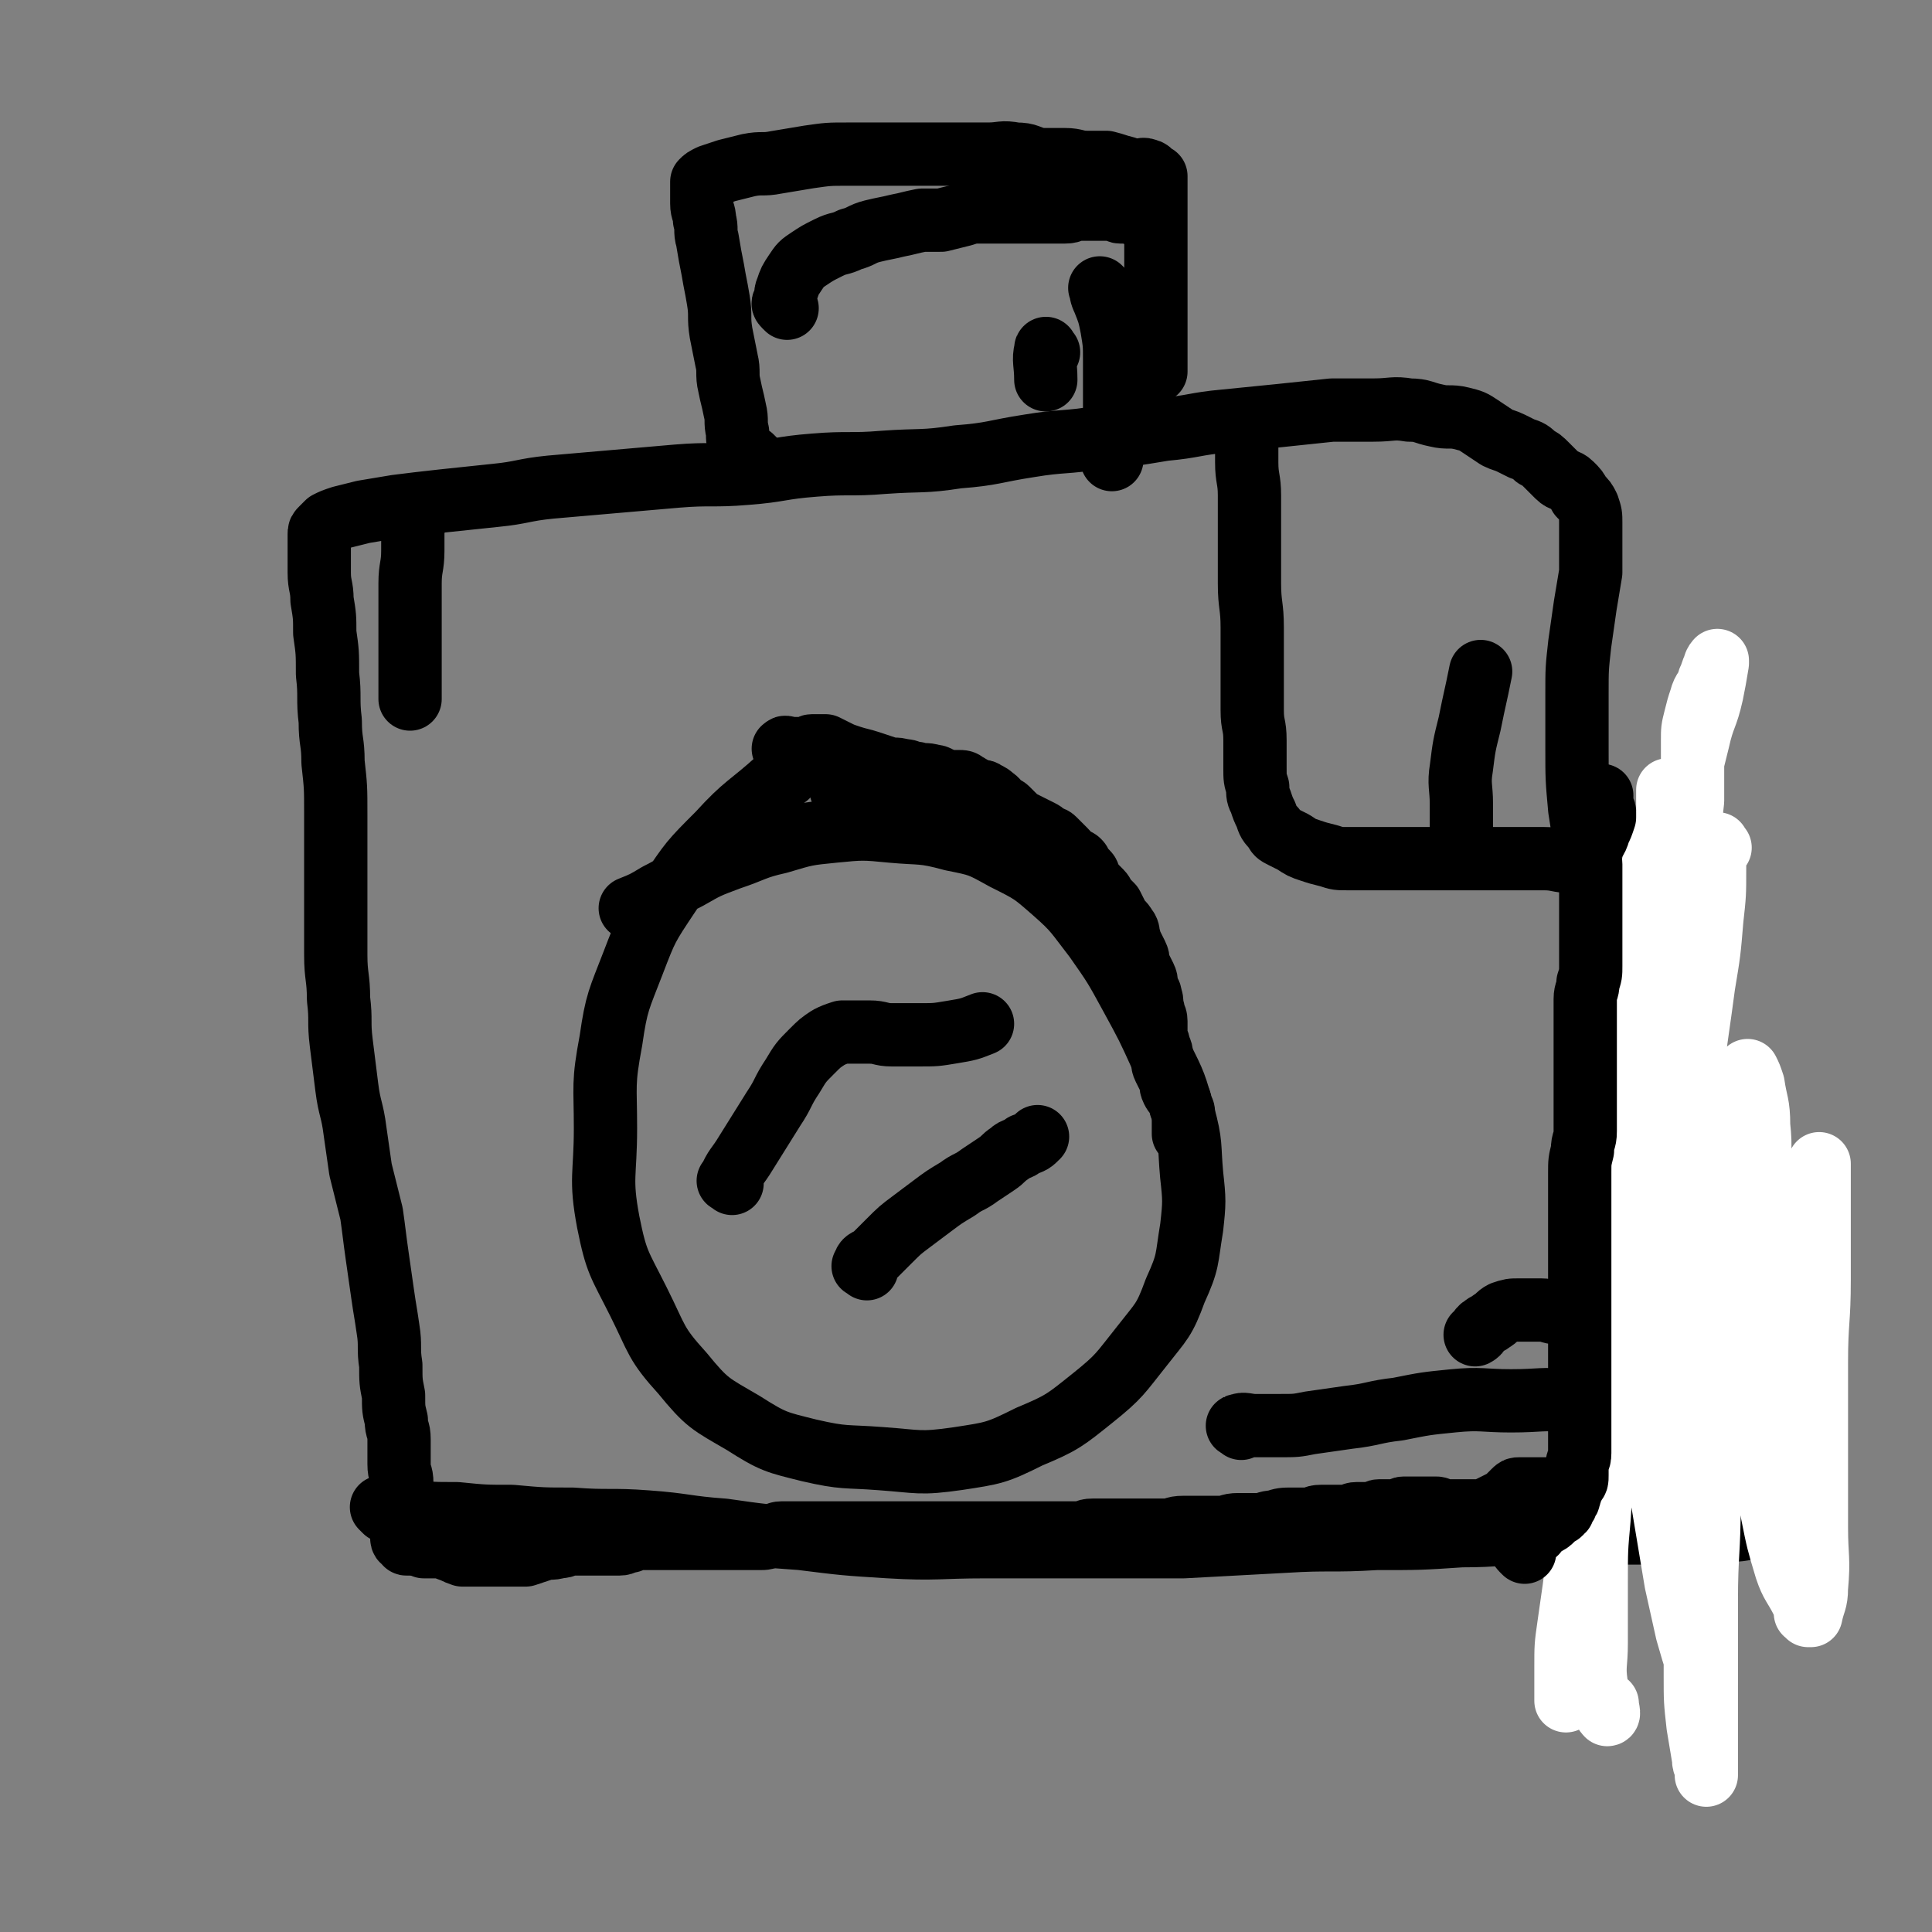
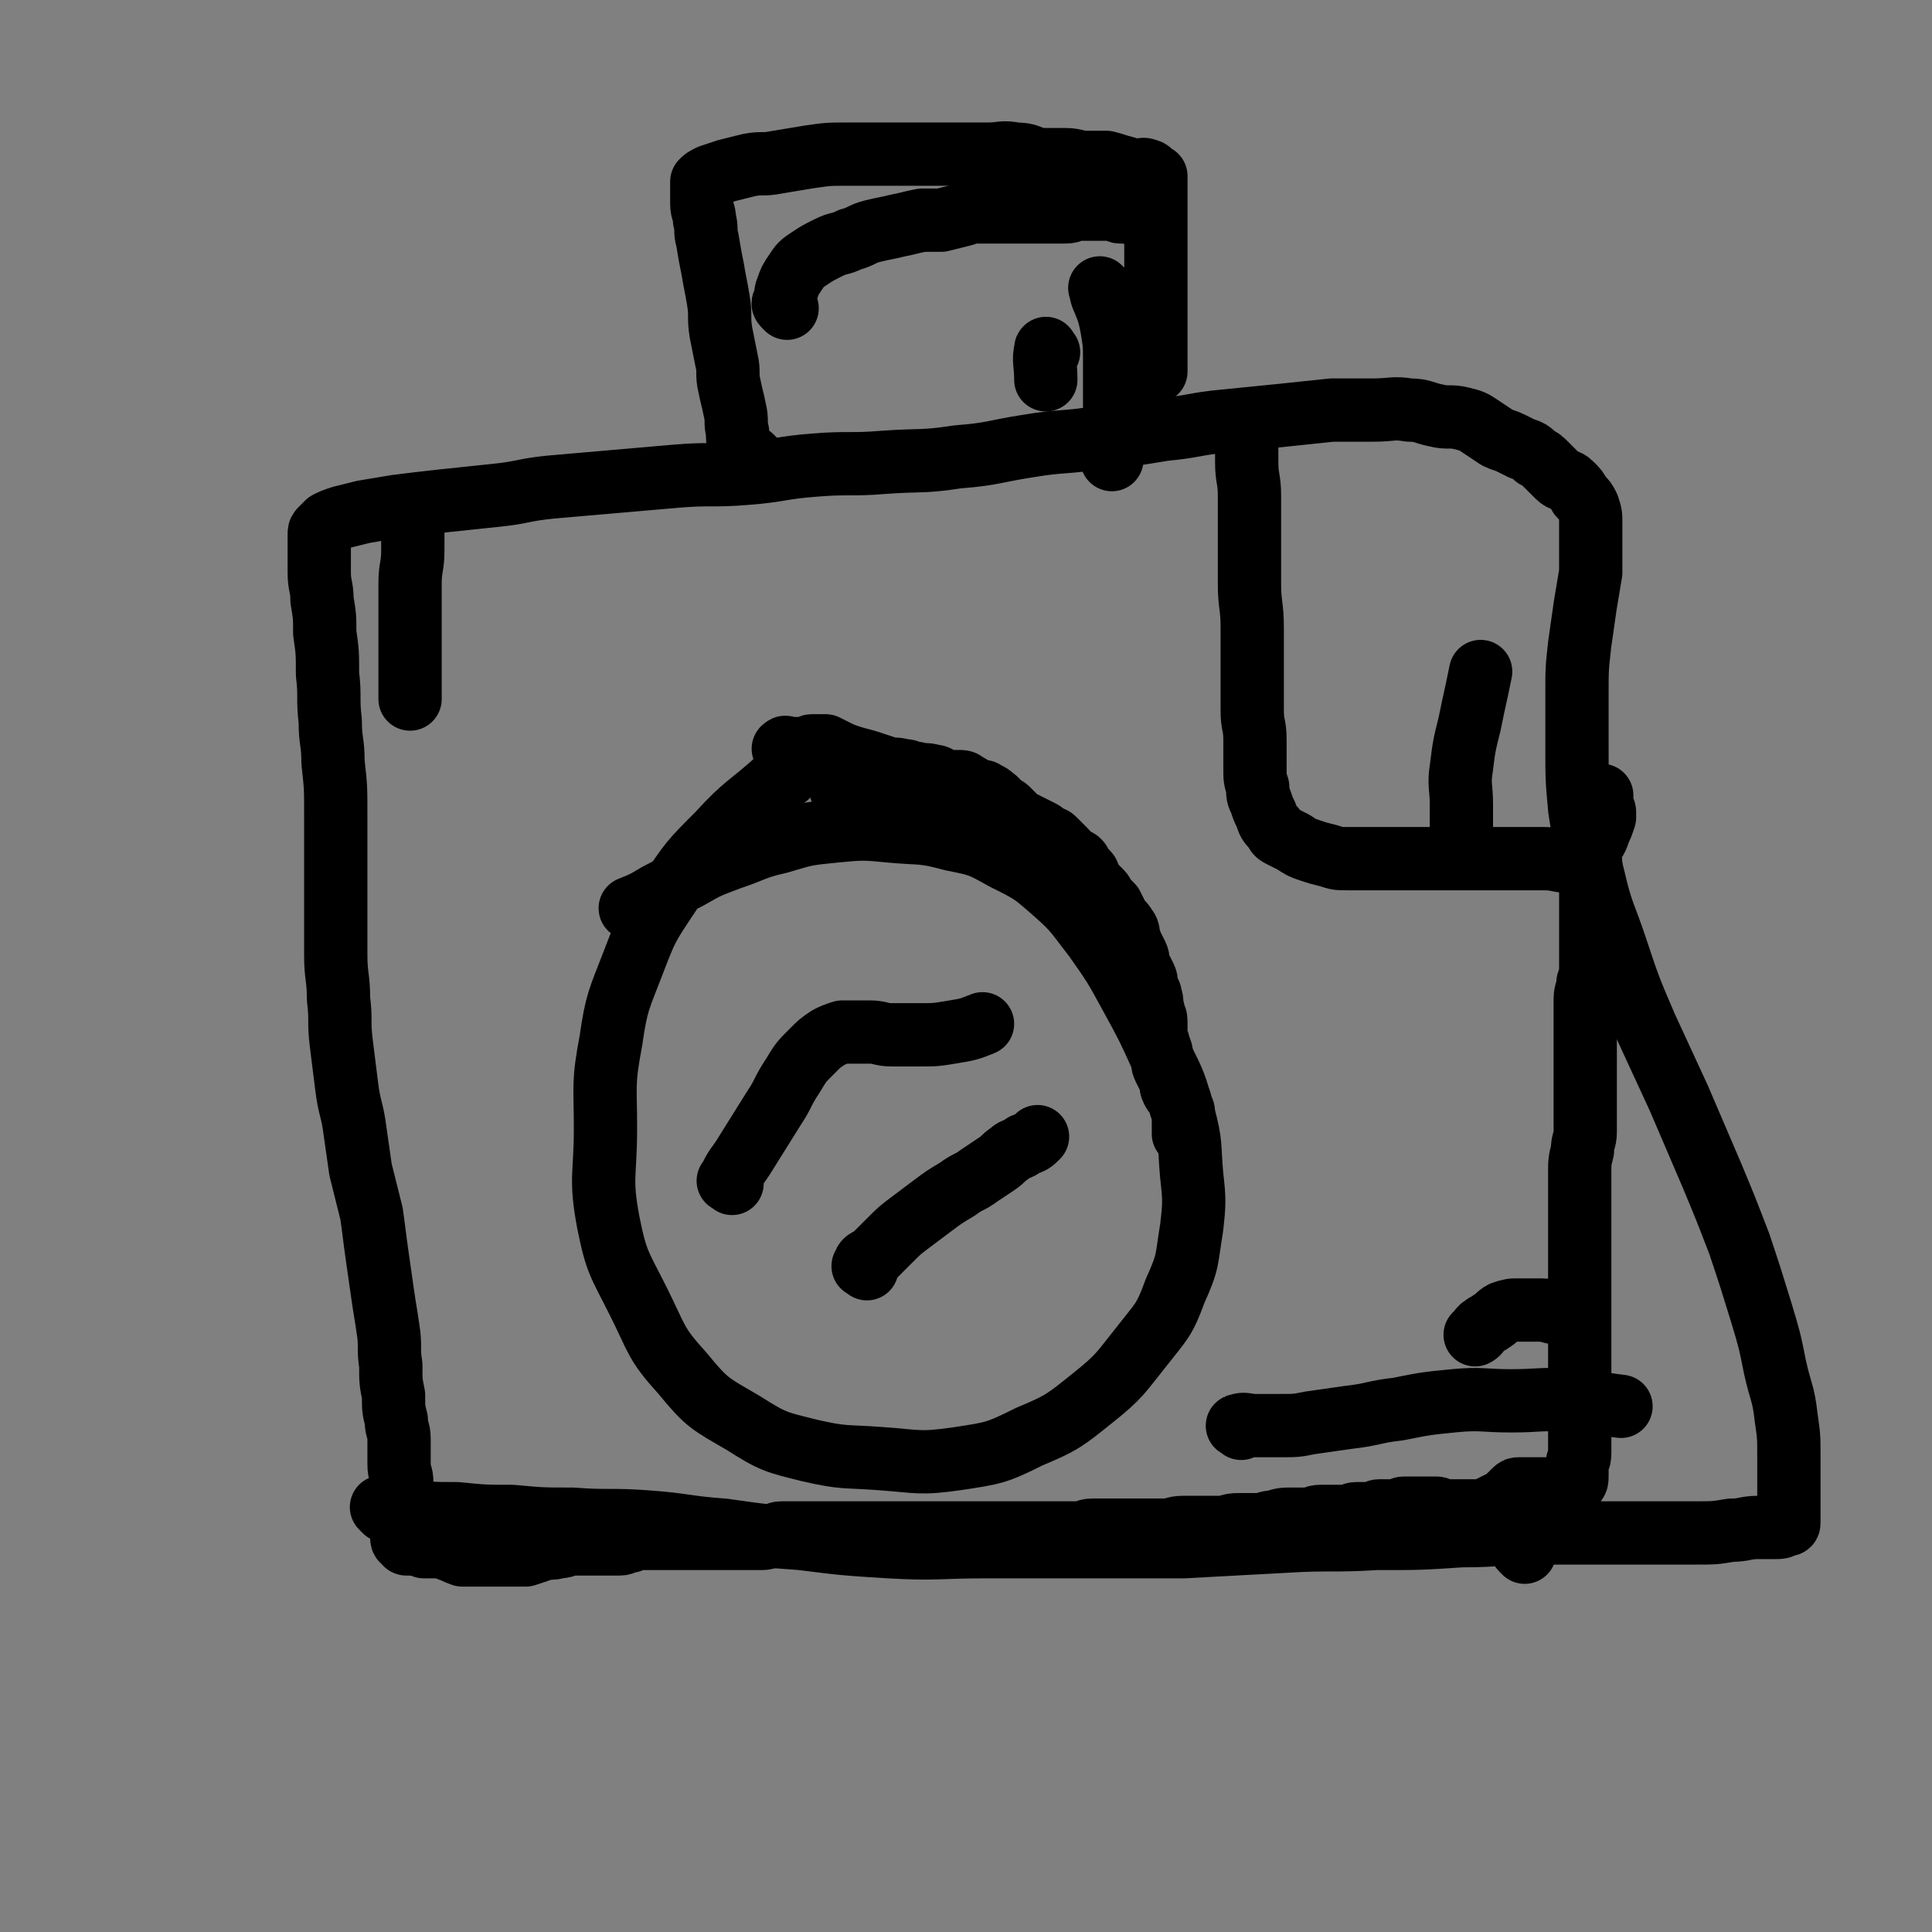
<svg xmlns="http://www.w3.org/2000/svg" viewBox="0 0 702 702" version="1.1">
  <rect x="0" y="0" width="702" height="702" fill="#808080" stroke="none" />
  <g fill="none" stroke="#000000" stroke-width="23" stroke-linecap="round" stroke-linejoin="round">
    <path d="M286,282c-1,-1 -1,-2 -1,-1 -1,0 -1,1 -2,2 -11,10 -12,9 -22,20 -10,10 -10,10 -18,22 -8,12 -8,12 -13,25 -5,13 -6,14 -8,28 -3,16 -2,16 -2,32 0,17 -2,18 1,34 3,15 4,15 11,29 7,14 6,15 16,26 9,11 10,11 22,18 11,7 12,7 24,10 13,3 13,2 26,3 14,1 14,2 28,0 13,-2 14,-2 26,-8 12,-5 13,-6 23,-14 10,-8 10,-9 18,-19 7,-9 8,-9 12,-20 5,-11 4,-11 6,-23 1,-9 1,-10 0,-19 -1,-11 0,-11 -3,-22 -3,-11 -3,-11 -8,-21 -5,-11 -5,-11 -11,-22 -6,-11 -6,-11 -13,-21 -7,-9 -7,-10 -15,-17 -8,-7 -8,-7 -18,-12 -9,-5 -9,-5 -19,-7 -11,-3 -11,-2 -22,-3 -10,-1 -11,-1 -21,0 -10,1 -10,1 -20,4 -9,2 -9,3 -18,6 -8,3 -8,3 -15,7 -6,3 -5,3 -11,6 -5,3 -5,3 -10,5 " />
    <path d="M140,549c-1,-1 -2,-2 -1,-1 3,0 4,1 9,1 9,1 9,1 18,1 10,1 10,1 20,1 11,1 11,1 22,1 13,1 14,0 27,1 14,1 14,2 28,3 14,2 14,2 28,3 16,2 16,2 32,3 17,1 18,0 35,0 18,0 18,0 36,0 18,0 18,0 36,0 19,-1 18,-1 37,-2 16,-1 17,0 33,-1 16,0 16,0 31,-1 14,0 13,-1 27,-1 12,0 12,0 24,0 10,0 10,0 19,0 8,0 8,0 15,0 7,0 7,0 13,-1 5,0 5,-1 10,-1 3,0 3,0 6,0 2,0 2,0 4,-1 1,0 1,0 1,-1 0,0 0,0 0,-1 0,-1 0,-1 0,-3 0,-2 0,-2 0,-4 0,-3 0,-3 0,-7 0,-4 0,-5 0,-9 0,-7 0,-7 -1,-14 -1,-9 -2,-9 -4,-18 -2,-10 -2,-10 -5,-20 -4,-13 -4,-13 -8,-25 -5,-13 -5,-13 -10,-25 -6,-14 -6,-14 -12,-28 -6,-13 -6,-13 -12,-26 -6,-14 -6,-14 -11,-29 -4,-12 -5,-12 -8,-25 -3,-12 -3,-12 -5,-25 -1,-11 -1,-11 -1,-22 0,-10 0,-10 0,-20 0,-9 0,-9 1,-18 1,-7 1,-7 2,-14 1,-6 1,-6 2,-12 0,-5 0,-5 0,-10 0,-4 0,-4 0,-8 0,-3 0,-3 -1,-6 -1,-2 -1,-2 -3,-4 -1,-2 -1,-2 -3,-4 -2,-2 -3,-1 -5,-3 -2,-2 -2,-2 -4,-4 -2,-2 -2,-2 -4,-3 -2,-2 -2,-2 -5,-3 -2,-1 -2,-1 -4,-2 -2,-1 -3,-1 -5,-2 -3,-2 -3,-2 -6,-4 -3,-2 -3,-2 -7,-3 -4,-1 -5,0 -9,-1 -5,-1 -5,-2 -10,-2 -6,-1 -6,0 -13,0 -7,0 -8,0 -15,0 -10,1 -9,1 -19,2 -10,1 -10,1 -20,2 -11,1 -11,2 -22,3 -12,2 -12,2 -24,3 -12,2 -13,1 -25,3 -13,2 -13,3 -26,4 -13,2 -13,1 -27,2 -12,1 -13,0 -25,1 -13,1 -12,2 -25,3 -12,1 -13,0 -25,1 -12,1 -11,1 -23,2 -11,1 -12,1 -23,2 -10,1 -10,2 -20,3 -9,1 -10,1 -19,2 -9,1 -9,1 -17,2 -6,1 -6,1 -12,2 -4,1 -4,1 -8,2 -3,1 -3,1 -5,2 -1,1 -1,1 -2,2 -1,1 -1,1 -1,2 0,3 0,4 0,7 0,4 0,4 0,7 0,5 1,5 1,10 1,6 1,6 1,12 1,7 1,7 1,15 1,8 0,9 1,17 0,8 1,7 1,15 1,9 1,9 1,19 0,8 0,9 0,17 0,8 0,8 0,16 0,9 0,9 0,18 0,8 1,8 1,16 1,8 0,8 1,16 1,8 1,8 2,16 1,8 2,8 3,16 1,7 1,7 2,14 2,8 2,8 4,16 1,7 1,8 2,15 1,7 1,7 2,14 1,7 1,6 2,13 1,6 0,7 1,13 0,6 0,6 1,11 0,5 0,5 1,9 0,4 1,3 1,7 0,4 0,5 0,9 0,4 1,3 1,7 0,3 0,4 0,7 0,3 0,3 0,6 0,3 0,3 0,5 0,1 0,1 0,2 0,1 1,1 1,1 1,1 0,1 1,1 0,0 1,0 1,0 " />
    <path d="M274,167c-1,-1 -1,-1 -1,-1 -1,-1 -1,0 -1,0 -1,-1 -1,-1 -2,-2 -1,-1 -1,-1 -1,-2 -1,-2 -1,-2 -1,-5 -1,-4 0,-4 -1,-8 -1,-5 -1,-4 -2,-9 -1,-4 0,-5 -1,-9 -1,-5 -1,-5 -2,-10 -1,-6 0,-6 -1,-12 -1,-6 -1,-5 -2,-11 -1,-5 -1,-5 -2,-11 -1,-3 0,-4 -1,-7 0,-3 -1,-3 -1,-6 0,-2 0,-2 0,-5 0,-1 0,-1 0,-2 0,0 0,-1 0,-1 1,-1 1,-1 3,-2 3,-1 3,-1 6,-2 4,-1 4,-1 8,-2 5,-1 5,0 10,-1 6,-1 6,-1 12,-2 7,-1 7,-1 14,-1 7,0 7,0 14,0 7,0 7,0 13,0 6,0 6,0 12,0 6,0 6,0 12,0 5,0 5,-1 10,0 5,0 4,1 9,2 4,0 5,0 9,0 4,0 4,1 8,1 3,0 4,0 7,0 4,1 3,1 7,2 2,1 2,1 4,1 2,0 2,-1 4,0 1,0 1,1 2,2 0,0 1,0 1,0 0,0 0,1 0,1 0,1 0,1 0,1 0,1 0,1 0,1 0,2 0,2 0,3 0,3 0,3 0,5 0,3 0,3 0,6 0,3 0,3 0,6 0,4 0,4 0,7 0,4 0,4 0,8 0,4 0,4 0,8 0,4 0,4 0,7 0,3 0,3 0,6 0,3 0,3 0,5 0,2 0,2 0,4 0,2 0,2 0,3 " />
    <path d="M266,430c-1,-1 -2,-1 -1,-1 2,-5 3,-5 6,-10 5,-8 5,-8 10,-16 4,-6 3,-6 7,-12 3,-5 3,-5 7,-9 3,-3 3,-3 6,-5 2,-1 2,-1 5,-2 2,0 3,0 5,0 3,0 3,0 5,0 4,0 4,1 8,1 5,0 5,0 10,0 6,0 6,0 12,-1 6,-1 6,-1 11,-3 " />
    <path d="M315,461c-1,-1 -2,-1 -1,-1 0,-2 1,-2 3,-3 3,-3 3,-3 6,-6 4,-4 4,-4 8,-7 4,-3 4,-3 8,-6 4,-3 4,-3 9,-6 4,-3 4,-2 8,-5 3,-2 3,-2 6,-4 3,-2 2,-2 5,-4 2,-2 3,-1 5,-3 3,-1 3,-1 5,-3 " />
    <path d="M454,154c-1,-1 -1,-2 -1,-1 -1,1 0,2 0,4 0,5 0,6 0,11 0,6 1,6 1,12 0,7 0,8 0,15 0,9 0,9 0,17 0,8 1,8 1,16 0,7 0,8 0,15 0,8 0,8 0,15 0,6 1,5 1,11 0,5 0,5 0,10 0,4 0,4 1,7 0,3 0,3 1,5 1,3 1,3 2,5 1,3 1,3 3,5 1,2 1,2 3,3 2,1 2,1 4,2 3,2 3,2 6,3 3,1 3,1 7,2 3,1 3,1 7,1 4,0 5,0 9,0 6,0 6,0 11,0 6,0 6,0 11,0 7,0 7,0 13,0 7,0 7,0 14,0 7,0 7,0 13,0 5,0 5,1 10,1 " />
    <path d="M451,519c-1,-1 -2,-1 -1,-1 2,-1 3,0 6,0 4,0 5,0 9,0 6,0 6,0 11,-1 7,-1 7,-1 14,-2 9,-1 9,-2 18,-3 10,-2 10,-2 20,-3 10,-1 11,0 21,0 11,0 11,-1 21,0 10,0 10,1 19,2 " />
  </g>
  <g fill="none" stroke="#FFFFFF" stroke-width="23" stroke-linecap="round" stroke-linejoin="round">
-     <path d="M625,308c-1,-1 -1,-2 -1,-1 -1,3 -1,4 -1,9 0,9 0,9 -1,18 -1,12 -1,12 -3,24 -2,15 -2,14 -4,29 -1,14 -1,14 -2,29 -1,14 -1,14 -1,29 0,14 0,14 0,28 0,15 0,15 0,30 0,14 1,14 1,28 1,14 0,14 1,28 1,14 1,13 2,27 0,11 0,12 0,23 0,9 0,9 1,18 1,6 1,6 2,12 0,3 1,2 1,5 0,0 0,1 0,1 0,0 0,-1 0,-2 0,-6 0,-6 0,-12 0,-10 0,-10 0,-21 0,-14 0,-14 0,-28 0,-18 1,-18 1,-36 1,-18 0,-19 1,-37 1,-18 1,-18 3,-36 1,-16 1,-16 3,-32 1,-13 2,-12 3,-25 1,-9 1,-9 2,-18 1,-4 1,-4 2,-8 0,0 0,-1 0,-1 1,2 1,2 2,5 1,7 2,7 2,15 1,9 0,10 0,19 0,15 0,15 0,29 0,17 -1,17 0,33 0,16 1,16 2,32 1,14 1,14 3,28 2,10 2,10 5,20 2,6 3,6 6,12 1,2 1,3 2,5 0,0 1,0 1,0 1,-5 2,-5 2,-10 1,-11 0,-11 0,-22 0,-14 0,-14 0,-28 0,-16 0,-16 0,-32 0,-15 1,-15 1,-30 0,-11 0,-11 0,-23 0,-7 0,-7 0,-14 0,-2 0,-6 0,-5 0,2 0,6 0,11 -1,10 -1,10 -2,20 -1,12 -2,12 -3,24 -1,14 -1,14 -2,29 -1,13 -1,13 -1,27 0,12 0,13 0,25 0,8 0,8 1,15 1,5 1,4 2,9 0,1 0,4 0,3 0,-3 0,-5 0,-10 0,-12 0,-12 -1,-23 -1,-13 -1,-13 -2,-26 -1,-14 -1,-15 -2,-29 -1,-9 0,-10 -2,-18 -1,-4 -2,-5 -5,-7 -2,-1 -3,-2 -5,0 -5,5 -5,6 -8,13 -4,11 -4,11 -6,23 -2,13 -2,13 -3,27 -1,13 -1,13 -2,26 0,11 0,11 0,22 0,8 0,8 0,16 0,5 0,5 0,9 0,2 0,3 0,3 -1,-1 -2,-3 -3,-6 -2,-6 -2,-6 -4,-13 -2,-9 -2,-9 -4,-18 -2,-12 -2,-12 -4,-24 -2,-12 -2,-12 -3,-24 -1,-14 0,-15 -1,-29 0,-14 -1,-13 -1,-27 0,-14 0,-14 0,-28 1,-16 1,-16 2,-31 1,-14 2,-14 3,-28 2,-14 1,-14 3,-28 1,-13 2,-13 3,-26 1,-10 1,-11 2,-21 1,-9 1,-9 2,-18 0,-6 0,-6 0,-12 0,-5 0,-5 0,-10 0,-4 0,-4 1,-8 1,-4 1,-4 2,-7 1,-4 2,-3 3,-7 1,-2 1,-3 2,-5 0,-1 1,-2 1,-2 0,0 0,1 0,1 -1,6 -1,6 -2,11 -2,9 -3,8 -5,17 -3,12 -3,12 -5,24 -2,12 -2,13 -4,25 -2,15 -3,14 -5,29 -2,15 -1,15 -3,30 -2,15 -2,15 -4,30 -2,16 -2,17 -4,33 -2,15 -3,15 -5,30 -2,16 -2,16 -4,32 -2,15 -3,15 -5,30 -2,14 -2,14 -3,28 -1,11 -1,12 -2,23 -1,9 -2,8 -3,17 -1,5 -1,5 -1,11 0,2 0,3 0,5 0,1 0,2 0,2 0,0 0,-1 0,-2 0,-5 0,-5 0,-10 0,-8 0,-8 1,-15 1,-7 1,-7 2,-14 1,-8 1,-8 2,-16 1,-8 2,-8 2,-17 1,-9 0,-10 0,-19 0,-12 1,-11 1,-23 0,-12 0,-12 0,-25 0,-13 0,-13 0,-26 0,-12 0,-12 0,-24 0,-12 0,-12 1,-24 1,-10 0,-10 2,-20 1,-10 2,-10 4,-19 3,-10 3,-10 6,-19 2,-7 3,-6 5,-13 2,-5 1,-5 3,-10 1,-5 2,-4 3,-9 2,-5 2,-5 3,-10 1,-3 1,-3 2,-7 0,-2 0,-2 0,-5 0,-1 0,-1 0,-3 0,0 0,-1 0,-1 0,0 0,1 0,2 0,5 0,5 0,9 0,7 0,7 -1,14 -1,11 -1,11 -2,22 -2,15 -2,14 -4,29 -2,17 -2,17 -4,34 -1,16 -1,16 -2,32 -1,17 -1,17 -3,33 -2,16 -2,16 -4,32 -2,14 -2,14 -3,29 -1,14 -1,14 -2,29 -1,11 -1,11 -1,23 0,11 0,11 0,22 0,8 -1,8 0,15 0,4 1,4 2,8 1,2 2,3 2,3 1,0 0,-2 0,-4 " />
-   </g>
+     </g>
  <g fill="none" stroke="#000000" stroke-width="23" stroke-linecap="round" stroke-linejoin="round">
    <path d="M554,564c-1,-1 -1,-1 -1,-1 -1,-1 0,-1 0,-1 1,-1 1,-2 2,-3 0,-1 0,-1 1,-1 1,-1 1,0 2,-1 1,-1 0,-1 1,-2 1,-1 1,0 2,-1 2,-1 2,-1 3,-2 1,-1 1,-1 2,-2 1,0 1,0 1,-1 1,0 1,0 1,-1 1,-1 1,-1 1,-2 1,-1 1,-1 1,-2 1,-1 0,-2 1,-3 0,-1 1,-1 1,-2 1,-1 1,-1 1,-3 0,-1 0,-2 0,-3 0,-3 1,-2 1,-5 0,-3 0,-3 0,-6 0,-3 0,-3 0,-6 0,-4 0,-4 0,-8 0,-5 0,-5 0,-10 0,-5 0,-5 0,-11 0,-4 0,-4 0,-8 0,-4 0,-4 0,-8 0,-4 0,-4 0,-8 0,-3 0,-3 0,-6 0,-3 0,-3 0,-7 0,-4 0,-4 0,-9 0,-4 0,-4 0,-8 0,-3 0,-4 0,-7 0,-4 0,-4 1,-8 0,-4 1,-3 1,-7 0,-4 0,-4 0,-8 0,-3 0,-3 0,-7 0,-3 0,-3 0,-7 0,-2 0,-2 0,-5 0,-2 0,-2 0,-5 0,-3 0,-3 0,-6 0,-2 0,-2 0,-5 0,-2 0,-3 0,-5 0,-3 1,-3 1,-6 1,-3 1,-3 1,-6 0,-3 0,-3 0,-6 0,-2 0,-2 0,-5 0,-2 0,-2 0,-5 0,-2 0,-2 0,-5 0,-2 0,-2 0,-4 0,-1 0,-1 0,-3 0,-2 0,-2 0,-4 0,-2 0,-2 0,-5 0,-2 -1,-3 0,-5 1,-4 2,-3 3,-7 1,-2 1,-2 2,-5 0,-1 0,-1 0,-2 0,-1 -1,-1 -1,-2 0,-1 0,-1 0,-3 0,0 0,-1 0,-1 0,0 0,0 -1,0 0,0 0,0 -1,0 " />
    <path d="M286,273c-1,-1 -2,-1 -1,-1 0,-1 1,0 3,0 1,0 2,0 3,0 1,0 1,0 1,0 1,0 1,0 2,0 1,0 0,-1 1,-1 1,0 1,0 2,0 2,0 2,0 3,0 2,1 2,1 4,2 2,1 2,1 5,2 3,1 4,1 7,2 3,1 3,1 6,2 3,1 3,0 6,1 3,0 2,1 5,1 3,1 3,0 6,1 2,0 2,1 3,1 2,1 1,1 3,1 0,0 1,0 1,0 1,0 1,0 2,0 2,0 2,0 3,1 1,0 1,1 2,1 1,1 1,1 2,1 1,1 2,0 3,1 2,1 2,1 3,2 2,1 1,2 3,3 1,1 1,0 2,1 2,2 2,2 4,4 2,1 2,1 4,2 2,1 2,1 4,2 2,1 1,1 3,2 1,1 1,0 2,1 1,1 1,1 2,2 1,1 1,1 2,2 2,2 1,2 3,3 1,1 1,0 2,1 1,1 0,1 1,2 1,1 1,1 2,2 1,1 0,1 1,2 1,2 1,2 2,3 1,1 1,1 2,2 1,1 1,2 2,3 1,1 1,1 2,2 1,2 1,2 2,4 1,2 2,2 3,4 1,1 1,2 1,3 1,2 0,2 1,3 1,2 1,2 2,4 1,2 0,2 1,4 1,2 1,2 2,4 1,2 0,2 1,4 0,2 1,1 1,3 1,2 0,3 1,5 0,2 1,2 1,4 0,2 0,3 0,5 0,2 1,2 1,4 1,2 1,2 1,4 1,2 0,2 1,4 1,2 1,2 2,4 1,2 0,2 1,4 1,2 1,1 2,3 1,1 1,2 1,3 1,2 1,1 1,3 0,1 0,1 0,2 0,1 0,1 0,2 0,2 0,2 0,3 " />
    <path d="M307,288c-1,-1 -2,-1 -1,-1 0,-1 0,0 1,0 4,0 4,0 8,0 " />
    <path d="M286,112c-1,-1 -1,-1 -1,-1 -1,-1 0,-1 0,-1 1,-2 0,-3 1,-5 1,-3 1,-3 3,-6 2,-3 2,-3 5,-5 3,-2 3,-2 7,-4 4,-2 4,-1 8,-3 4,-1 4,-2 8,-3 4,-1 5,-1 9,-2 5,-1 4,-1 9,-2 3,0 4,0 7,0 4,-1 4,-1 8,-2 3,-1 3,-1 7,-1 2,0 3,0 5,0 3,0 3,0 5,0 3,0 3,0 5,0 3,0 3,0 5,0 2,0 2,0 4,0 3,0 3,0 6,0 3,0 2,-1 5,-1 2,0 2,0 4,0 2,0 2,0 3,0 2,0 2,0 4,0 1,0 1,0 2,0 1,0 1,1 2,1 1,0 1,0 2,0 1,0 1,0 2,0 1,0 1,1 2,1 " />
    <path d="M401,106c-1,-1 -2,-2 -1,-1 0,1 0,2 1,4 2,5 2,5 3,10 1,6 1,6 1,12 0,6 0,7 0,13 0,6 0,6 0,12 0,6 0,6 -1,11 " />
    <path d="M381,128c-1,-1 -1,-2 -1,-1 -1,4 0,5 0,11 " />
    <path d="M533,311c-1,-1 -1,-1 -1,-1 -1,-3 -1,-3 -1,-6 0,-6 0,-6 0,-12 0,-6 -1,-7 0,-13 1,-8 1,-8 3,-16 2,-10 2,-9 4,-19 " />
    <path d="M154,556c-1,-1 -1,-2 -1,-1 -1,0 0,1 0,2 0,1 0,1 0,2 0,1 1,1 1,2 0,0 0,1 0,1 0,0 1,0 1,0 1,0 1,0 2,0 2,0 2,0 3,0 2,0 2,0 3,1 3,1 2,1 5,2 2,0 3,0 5,0 3,0 3,0 6,0 3,0 3,0 6,0 3,0 3,0 6,0 3,-1 3,-1 6,-2 3,-1 3,0 6,-1 3,0 2,-1 5,-1 2,0 2,0 4,0 2,0 2,0 3,0 2,0 2,0 3,0 2,0 2,0 3,0 2,0 2,0 4,0 2,0 2,-1 4,-1 2,-1 2,-1 5,-1 2,0 2,0 4,0 2,0 2,0 4,0 2,0 2,0 4,0 3,0 3,0 5,0 2,0 2,0 4,0 3,0 3,0 5,0 2,0 2,0 4,0 3,0 3,0 5,0 2,0 2,0 4,0 2,0 2,0 3,0 2,0 2,0 4,-1 2,0 2,-1 4,-1 2,0 2,0 4,0 2,0 2,0 3,0 2,0 2,0 4,0 2,0 2,0 4,0 2,0 2,0 4,0 2,0 2,0 4,0 2,0 2,0 4,0 1,0 1,0 2,0 2,0 2,0 3,0 2,0 2,0 4,0 2,0 2,0 4,0 2,0 2,0 4,0 2,0 2,0 3,0 2,0 2,0 3,0 2,0 2,0 4,0 2,0 2,0 3,0 3,0 3,0 5,0 2,0 2,0 4,0 2,0 2,0 3,0 2,0 2,0 4,0 2,0 2,0 4,0 3,0 3,0 5,0 3,0 3,0 5,0 3,0 3,0 5,0 3,0 3,0 5,0 3,0 3,0 5,0 3,0 3,0 6,0 3,0 2,-1 5,-1 3,0 3,0 6,0 4,0 4,0 7,0 3,0 3,0 6,0 4,0 4,0 7,0 4,0 3,-1 7,-1 3,0 3,0 6,0 4,0 4,0 7,0 4,0 3,-1 7,-1 3,0 4,0 7,0 3,0 3,-1 6,-1 3,-1 3,-1 7,-1 2,0 3,0 5,0 3,0 2,-1 5,-1 2,0 3,0 5,0 2,0 2,0 4,0 2,0 2,-1 4,-1 1,0 2,0 3,0 2,0 2,0 3,0 1,0 1,-1 2,-1 1,0 1,0 2,0 2,0 2,0 3,0 1,0 1,0 2,0 1,0 1,-1 2,-1 1,0 2,0 3,0 1,0 1,0 1,0 1,0 1,0 1,0 1,0 1,0 2,0 1,0 1,0 2,0 1,0 1,0 2,0 1,0 1,0 1,0 1,0 1,1 2,1 1,0 1,0 2,0 1,0 1,0 2,0 1,0 1,0 1,0 1,0 1,0 1,0 1,0 1,0 1,0 1,0 1,0 1,0 1,0 1,0 1,0 1,0 1,0 1,0 1,0 1,0 2,0 2,0 2,0 3,0 1,0 1,0 2,-1 2,-1 2,-1 4,-2 2,-1 2,-1 3,-2 1,-1 1,-1 2,-2 1,-1 1,-1 2,-1 0,0 1,0 1,0 1,0 1,0 2,0 1,0 1,0 2,0 1,0 1,0 1,0 1,0 1,0 2,0 1,0 1,0 1,0 1,0 1,0 1,0 " />
    <path d="M570,478c-1,-1 -1,-1 -1,-1 -2,-1 -2,0 -3,0 -3,0 -3,-1 -6,-1 -4,0 -4,0 -8,0 -3,0 -3,0 -6,1 -2,1 -2,2 -4,3 -1,1 -2,1 -3,2 -2,1 -1,2 -3,3 " />
    <path d="M151,189c-1,-1 -1,-2 -1,-1 -1,0 0,1 0,2 0,5 0,5 0,10 0,6 -1,6 -1,12 0,6 0,7 0,13 0,8 0,8 0,15 0,7 0,7 0,14 " />
  </g>
</svg>